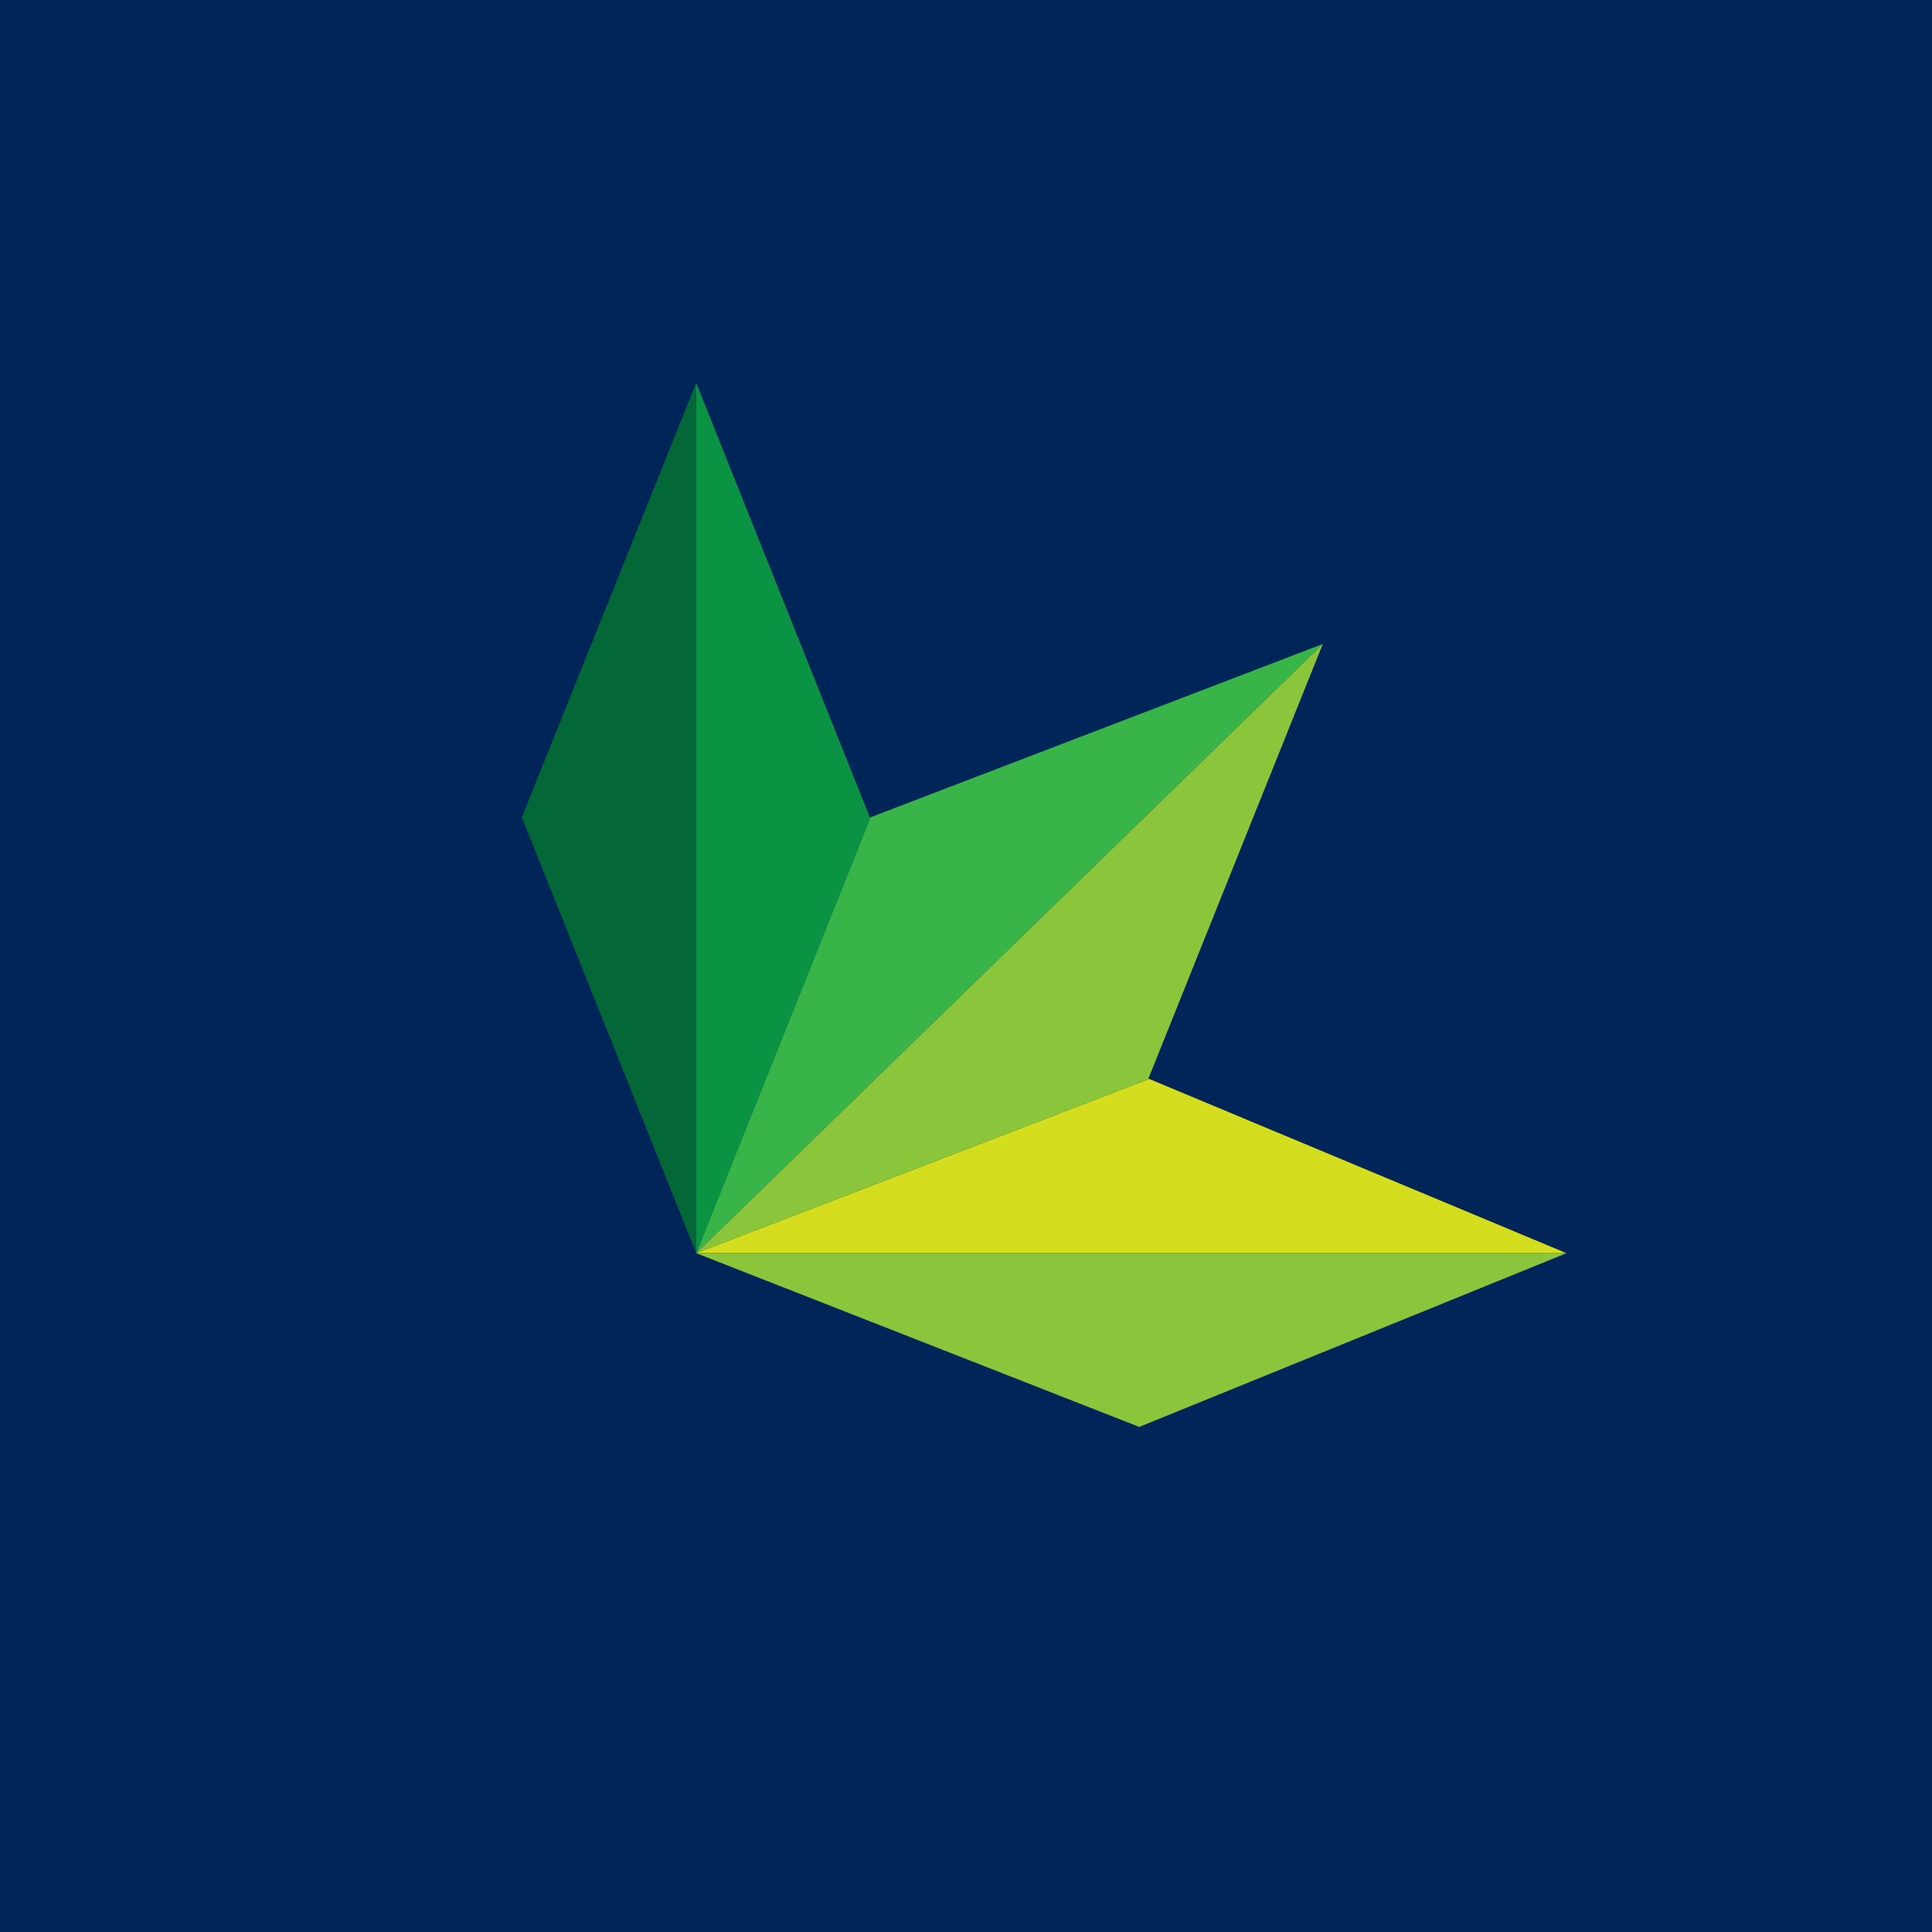
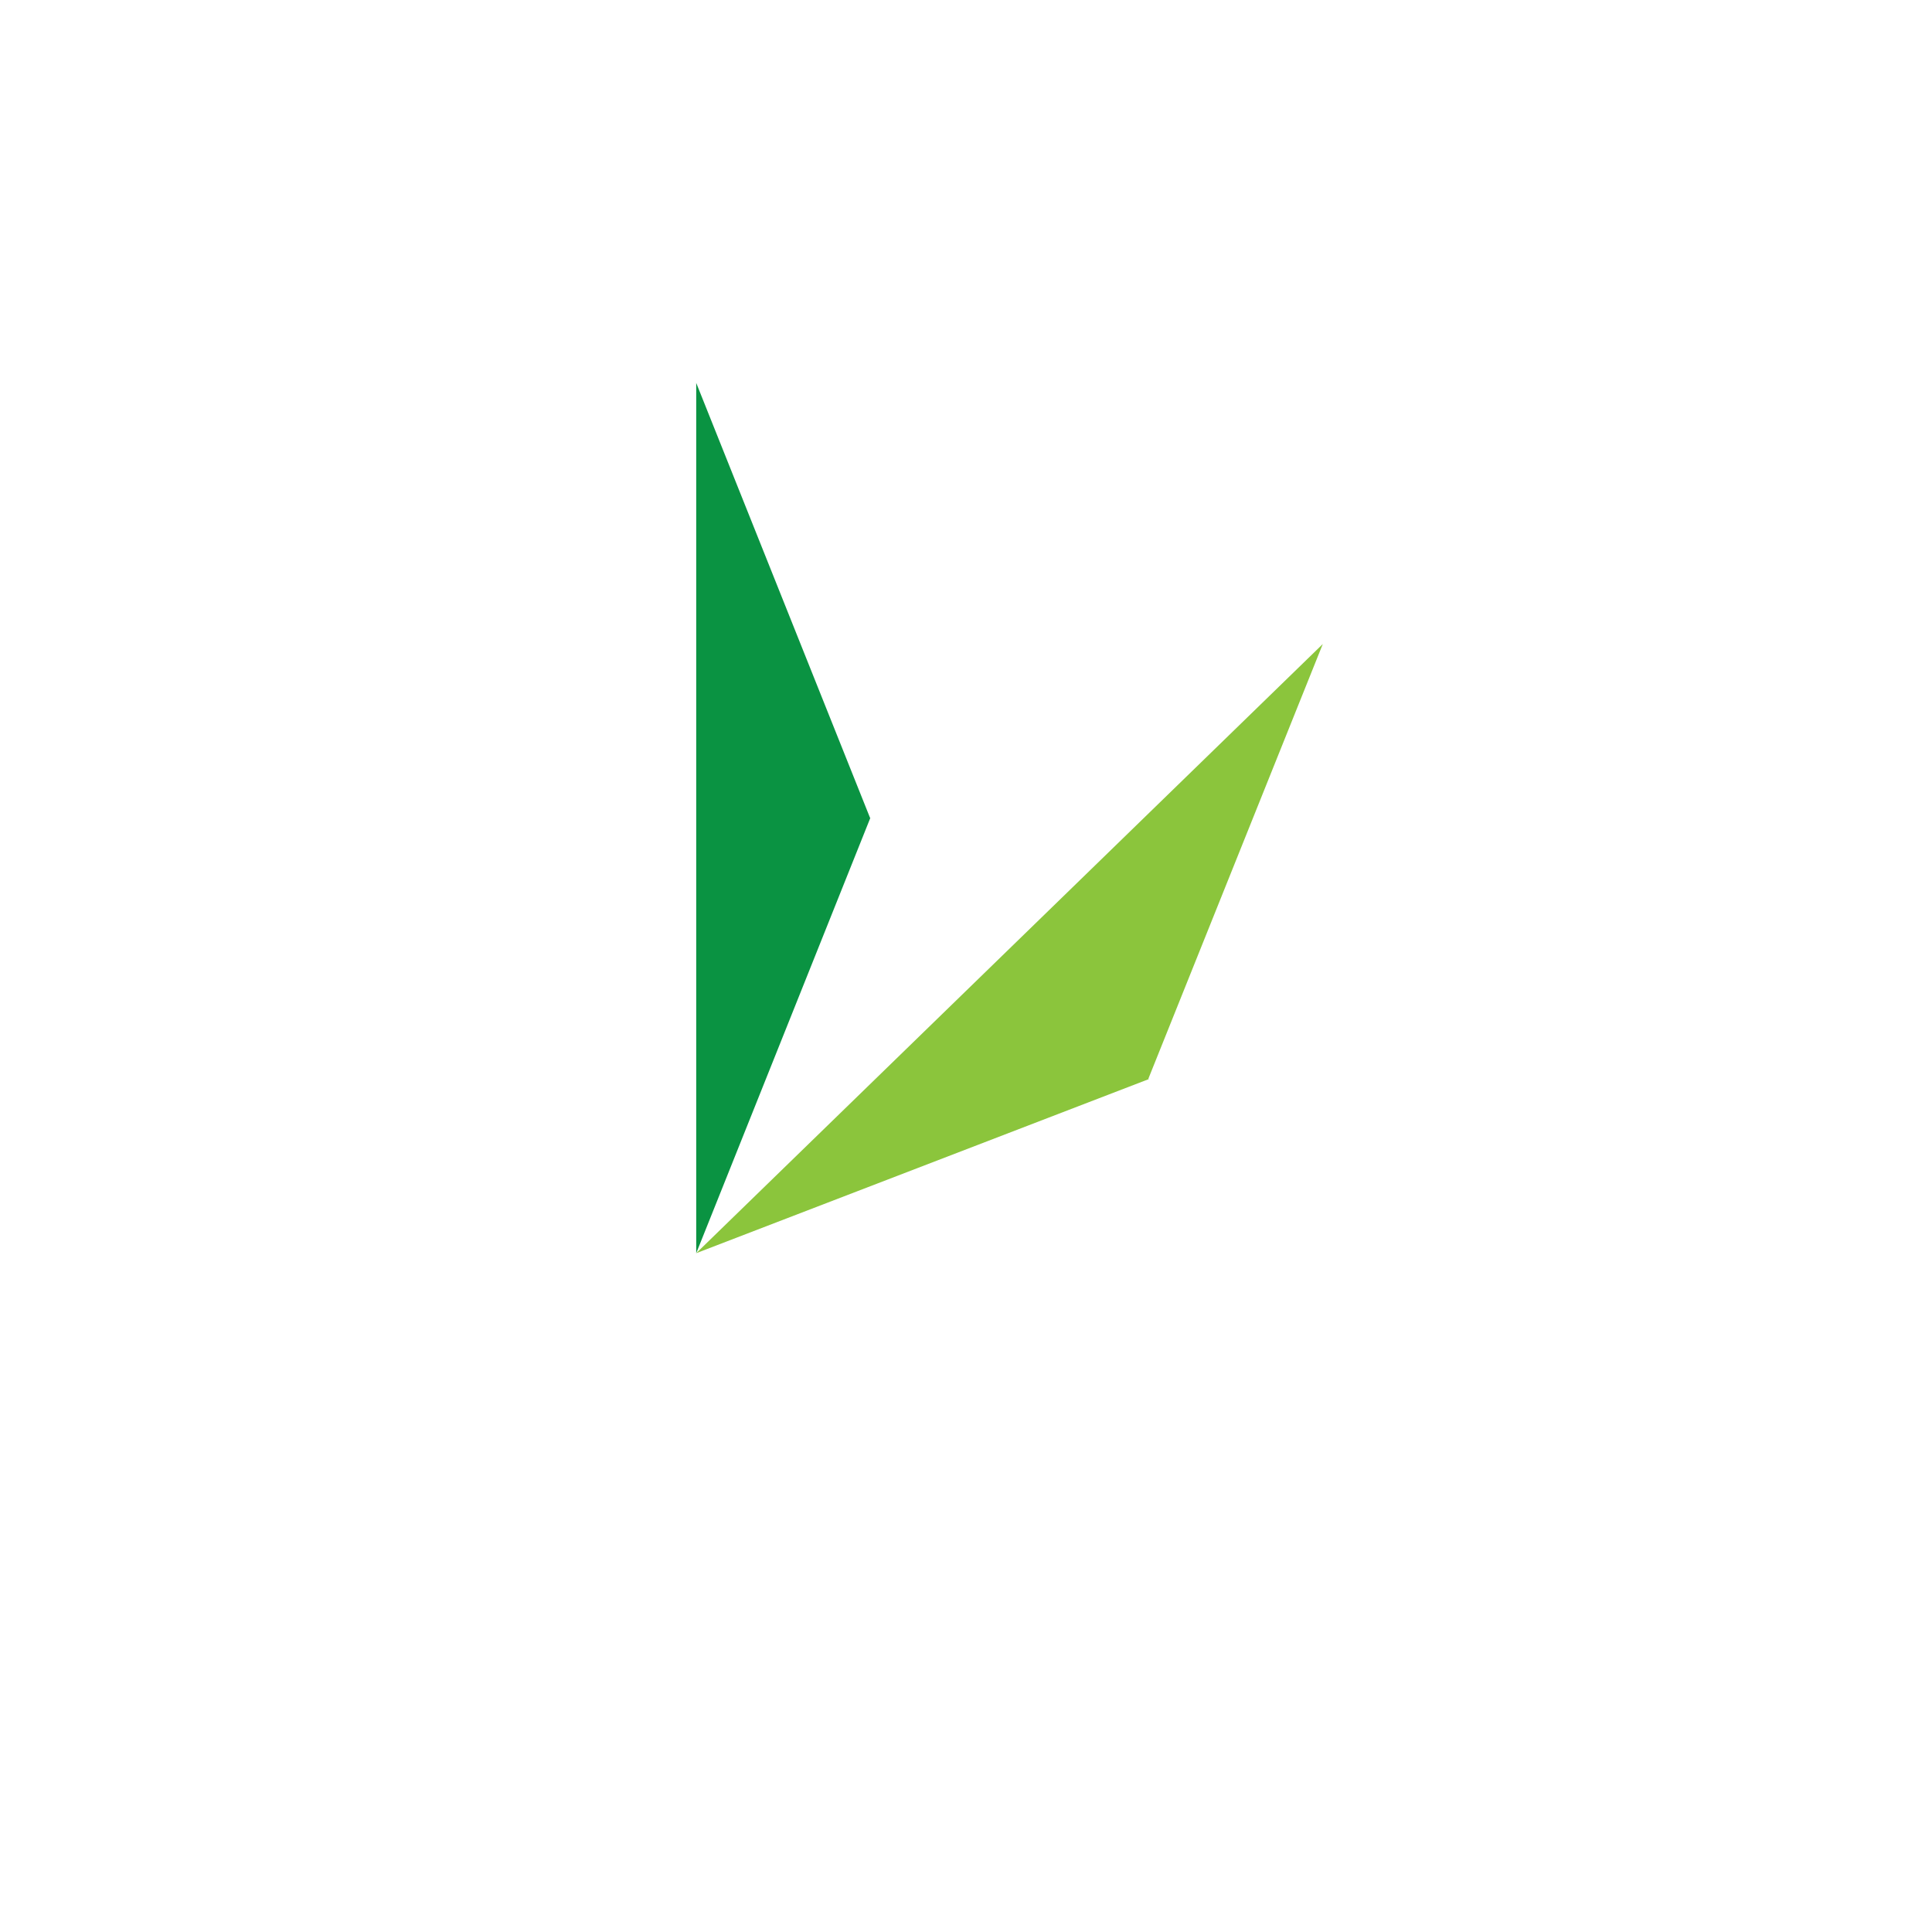
<svg xmlns="http://www.w3.org/2000/svg" viewBox="0 0 55.5 55.5">
-   <path d="M 0,0 H 55.5 V 55.5 H 0 Z" fill="rgb(0, 37, 89)" />
-   <path d="M 14.99,23.485 L 20,11 V 36 L 15,23.5 Z" fill="rgb(4, 103, 55)" />
  <path d="M 24.99,23.485 L 20,11 V 36 L 25,23.5 Z" fill="rgb(10, 147, 66)" />
-   <path d="M 24.99,23.485 L 38,18.5 L 20,36 L 25,23.5 Z" fill="rgb(57, 180, 72)" />
  <path d="M 32.99,30.985 L 38,18.5 L 20,36 L 33,31 Z" fill="rgb(139, 197, 60)" />
-   <path d="M 32.99,30.985 L 45,36 H 20 L 33,31 Z" fill="rgb(213, 222, 30)" />
-   <path d="M 32.74,40.985 L 45,36 H 20 L 32.75,41 Z" fill="rgb(139, 197, 60)" />
</svg>